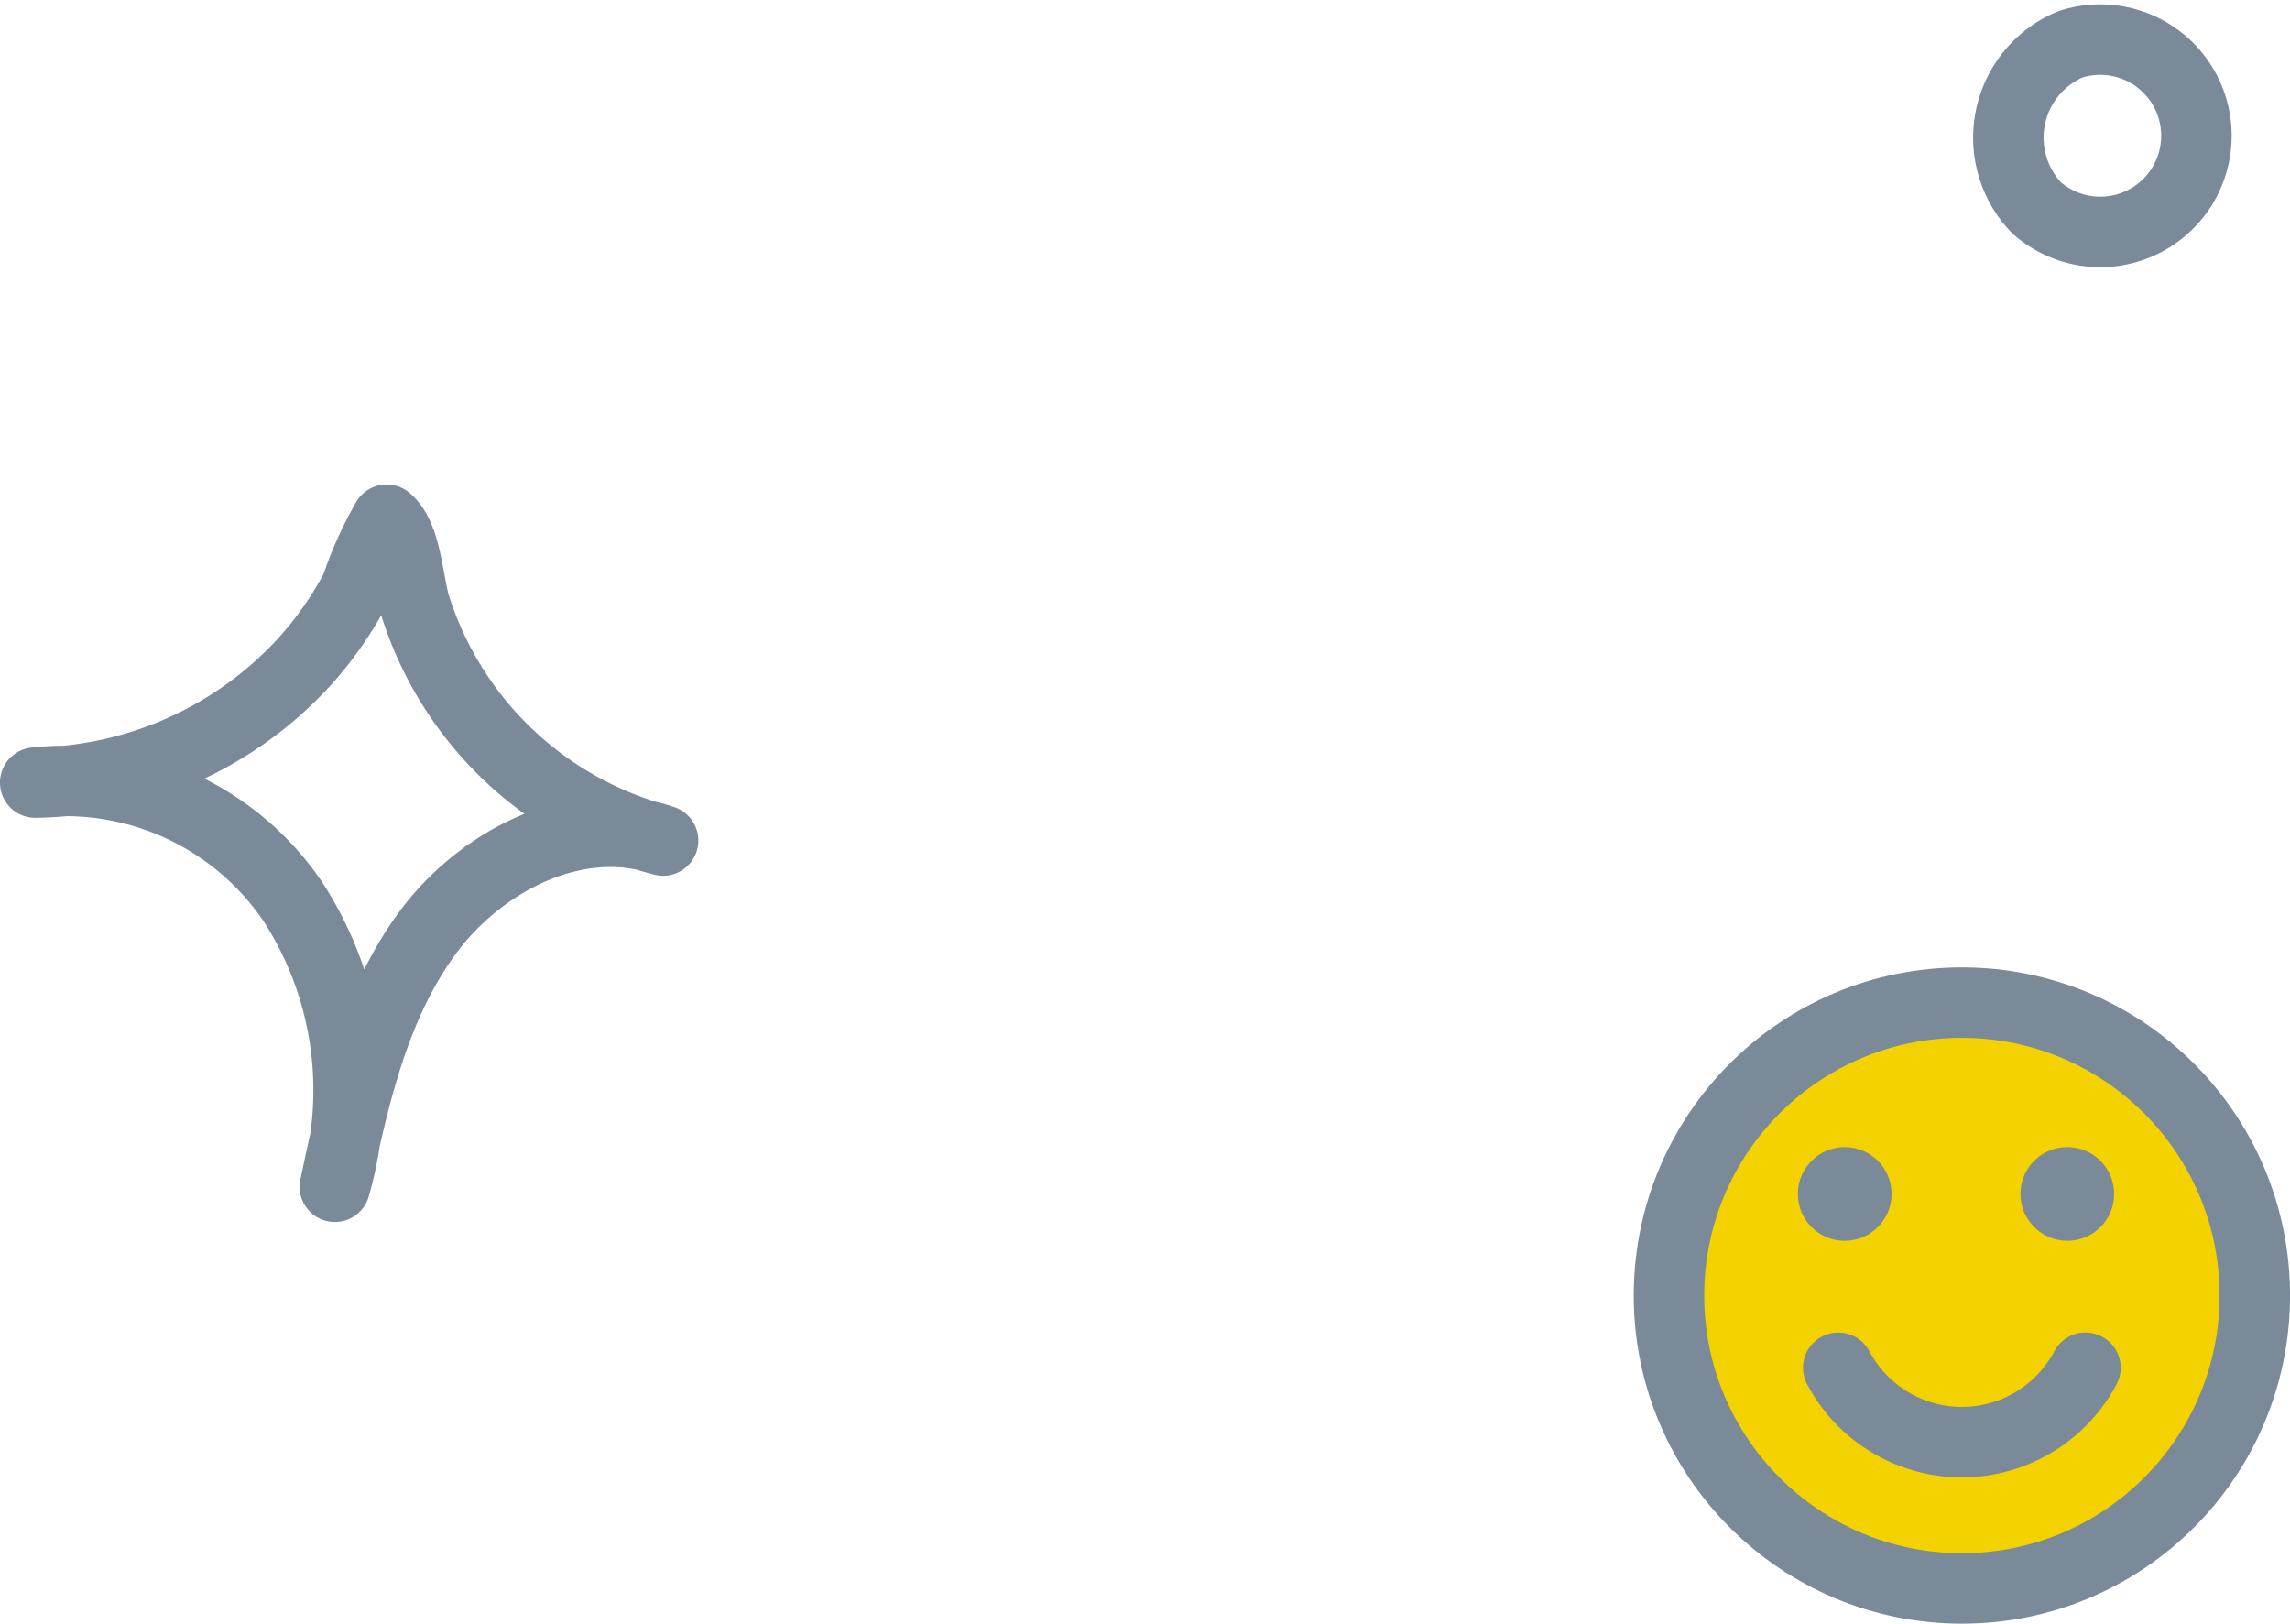
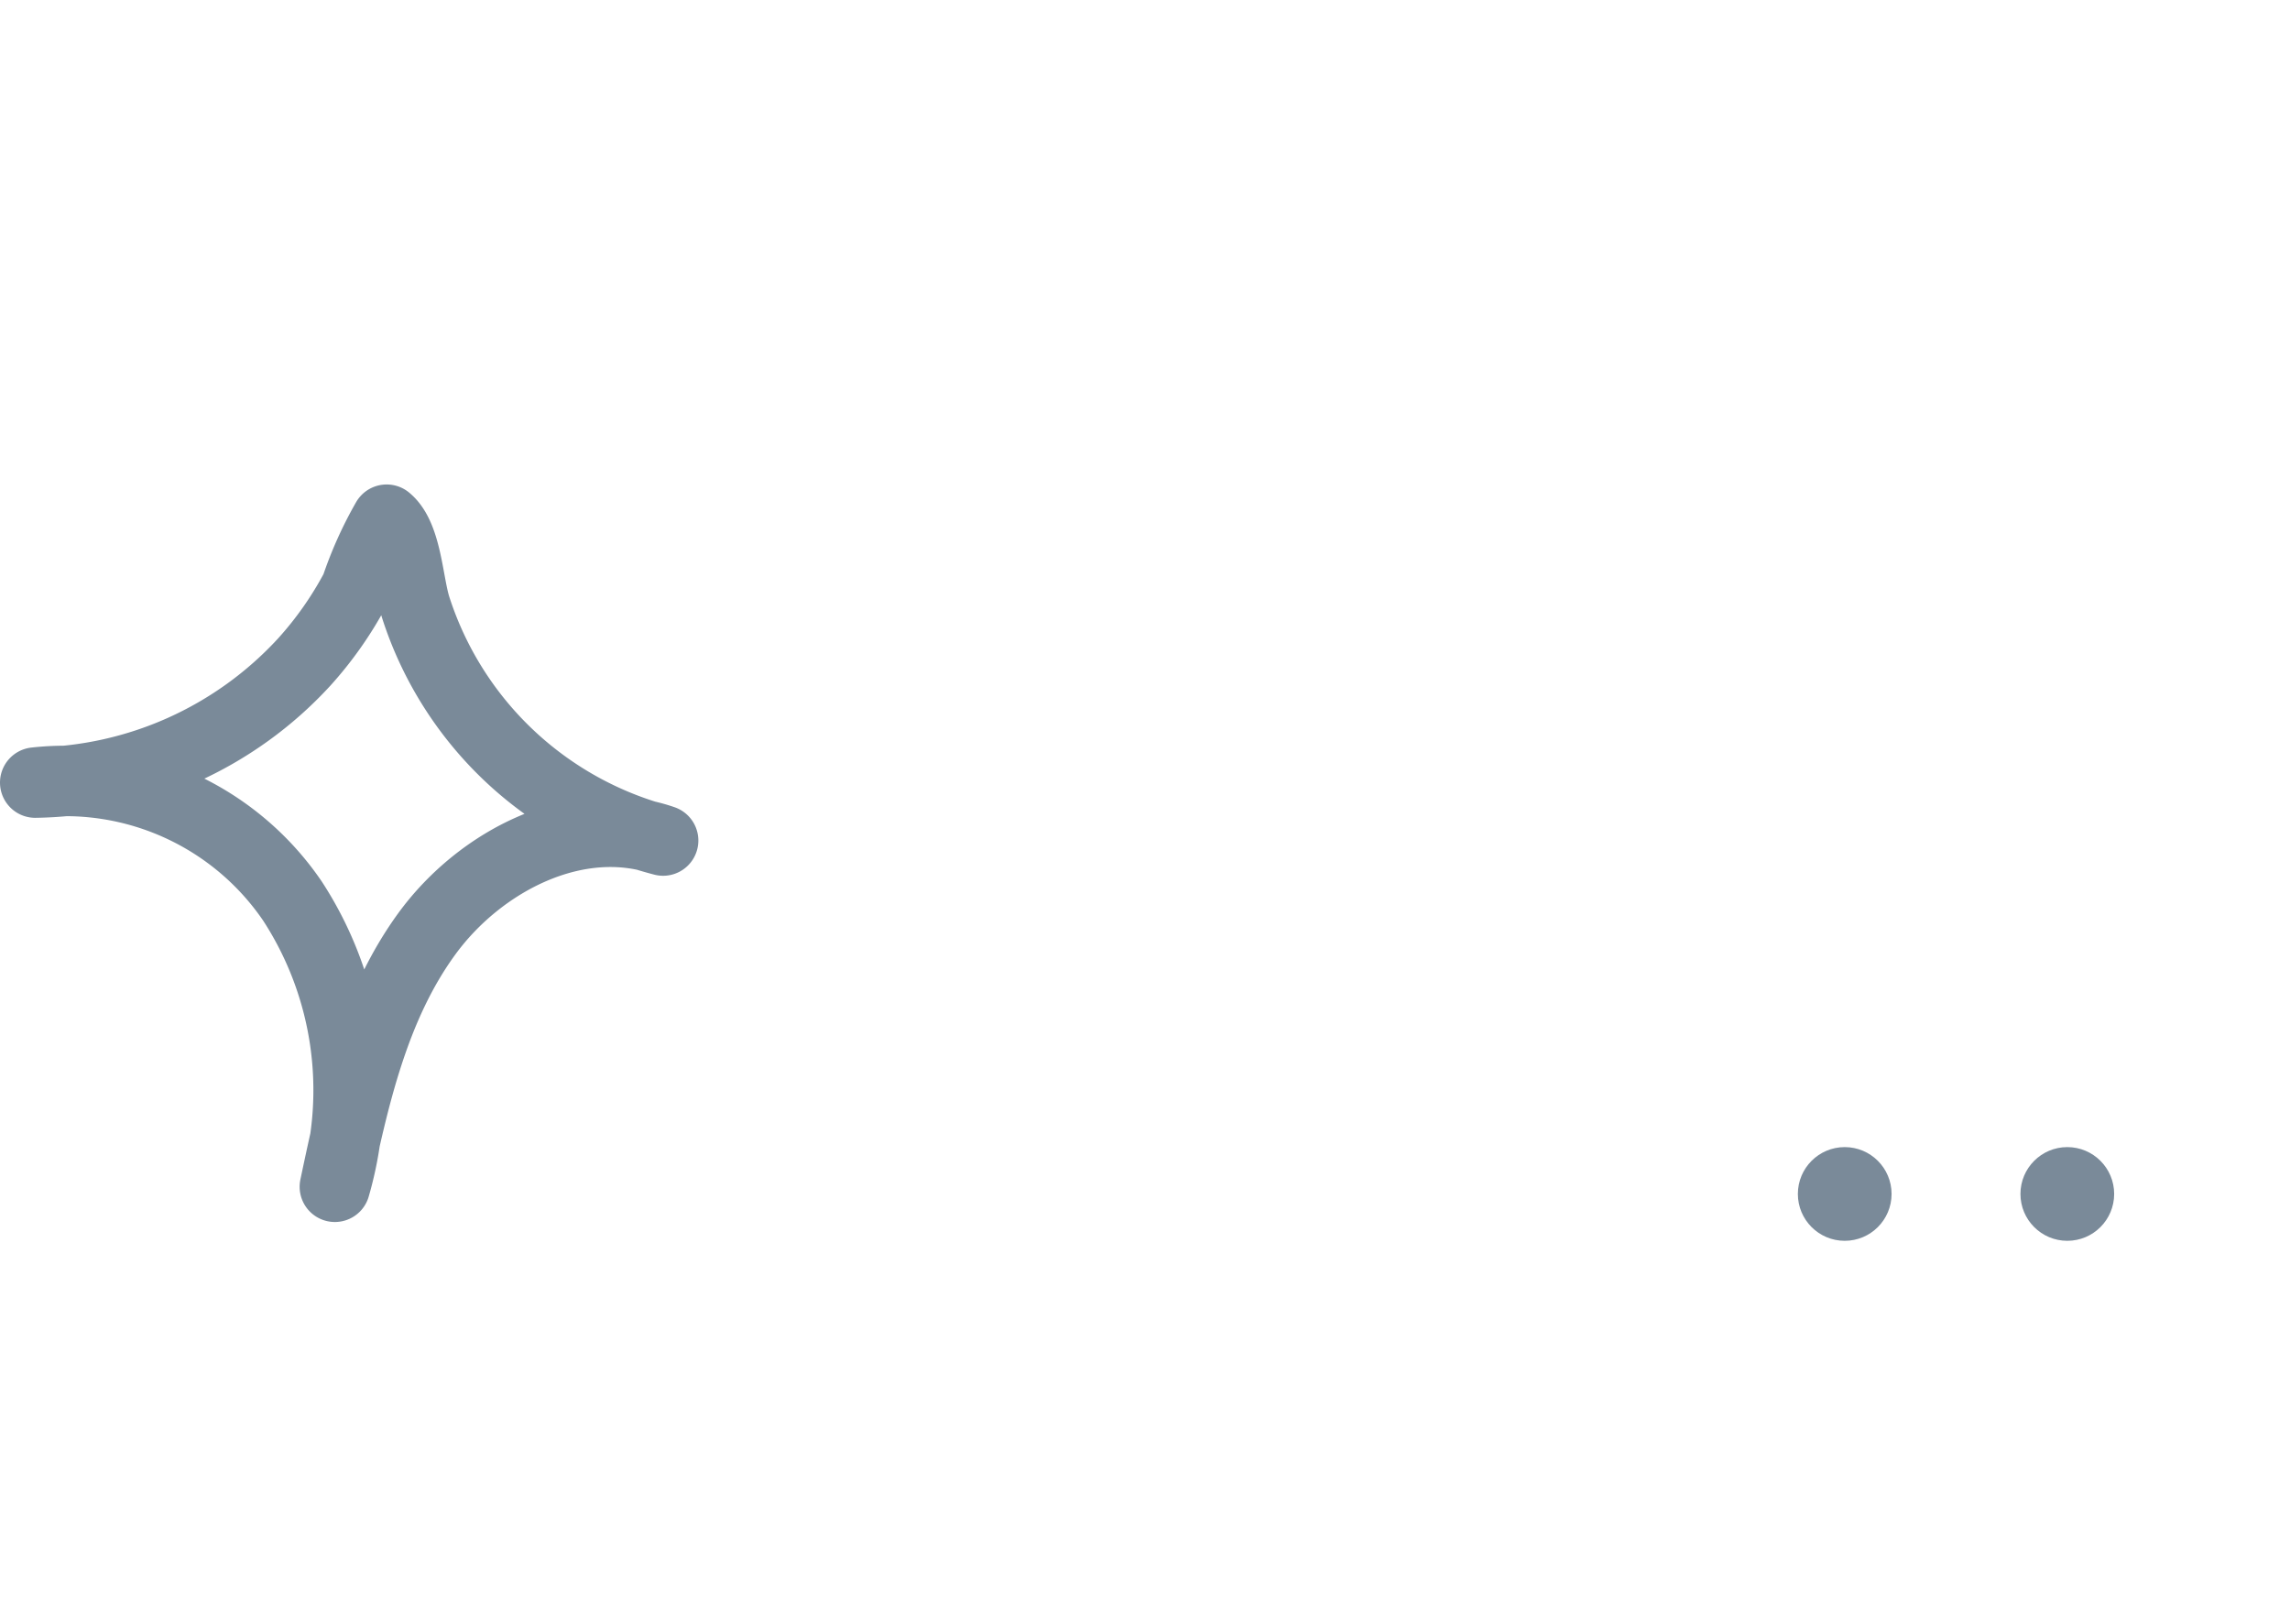
<svg xmlns="http://www.w3.org/2000/svg" width="65" height="46.087">
  <defs>
    <style>.cls-1{fill:none;stroke:#7a8a99;stroke-linecap:round;stroke-linejoin:round;stroke-width:2px;fill-rule:evenodd}.cls-3{fill:#7a8a99}</style>
  </defs>
  <g id="star-smiley-bubble" transform="translate(1 1.15)">
    <path id="Tracé_3867" data-name="Tracé 3867" class="cls-1" d="M869.905 294.787a10.571 10.571 0 01-7.632 3.418 7.8 7.8 0 017.3 3.361 9.836 9.836 0 011.205 8.112c.531-2.516 1.1-5.116 2.617-7.19s4.27-3.48 6.7-2.638a9.99 9.99 0 01-7.017-6.6c-.227-.691-.254-2.035-.83-2.507a10.843 10.843 0 00-.872 1.943 10.288 10.288 0 01-1.471 2.101z" transform="translate(-862.273 -277.141)" />
-     <path id="Tracé_3868" data-name="Tracé 3868" class="cls-1" d="M896.094 334.846a2.729 2.729 0 11-.948 4.63 2.875 2.875 0 01.948-4.63" transform="translate(-838.343 -334.731)" />
    <g id="Groupe_378" data-name="Groupe 378" transform="translate(46.373 27.31)">
-       <circle id="Ellipse_19" data-name="Ellipse 19" cx="8.314" cy="8.314" r="8.314" fill="#f4d200" stroke="#7a8a99" stroke-linecap="round" stroke-linejoin="round" stroke-width="2" />
      <circle id="Ellipse_20" data-name="Ellipse 20" class="cls-3" cx="1.33" cy="1.33" r="1.33" transform="translate(3.658 4.101)" />
      <circle id="Ellipse_21" data-name="Ellipse 21" class="cls-3" cx="1.33" cy="1.33" r="1.33" transform="translate(9.976 4.101)" />
-       <path id="Tracé_3529" data-name="Tracé 3529" d="M4.805 10.364a3.97 3.97 0 007.016 0" fill="#f4d200" fill-rule="evenodd" stroke="#7a8a99" stroke-linecap="round" stroke-linejoin="round" stroke-width="2" />
    </g>
  </g>
</svg>